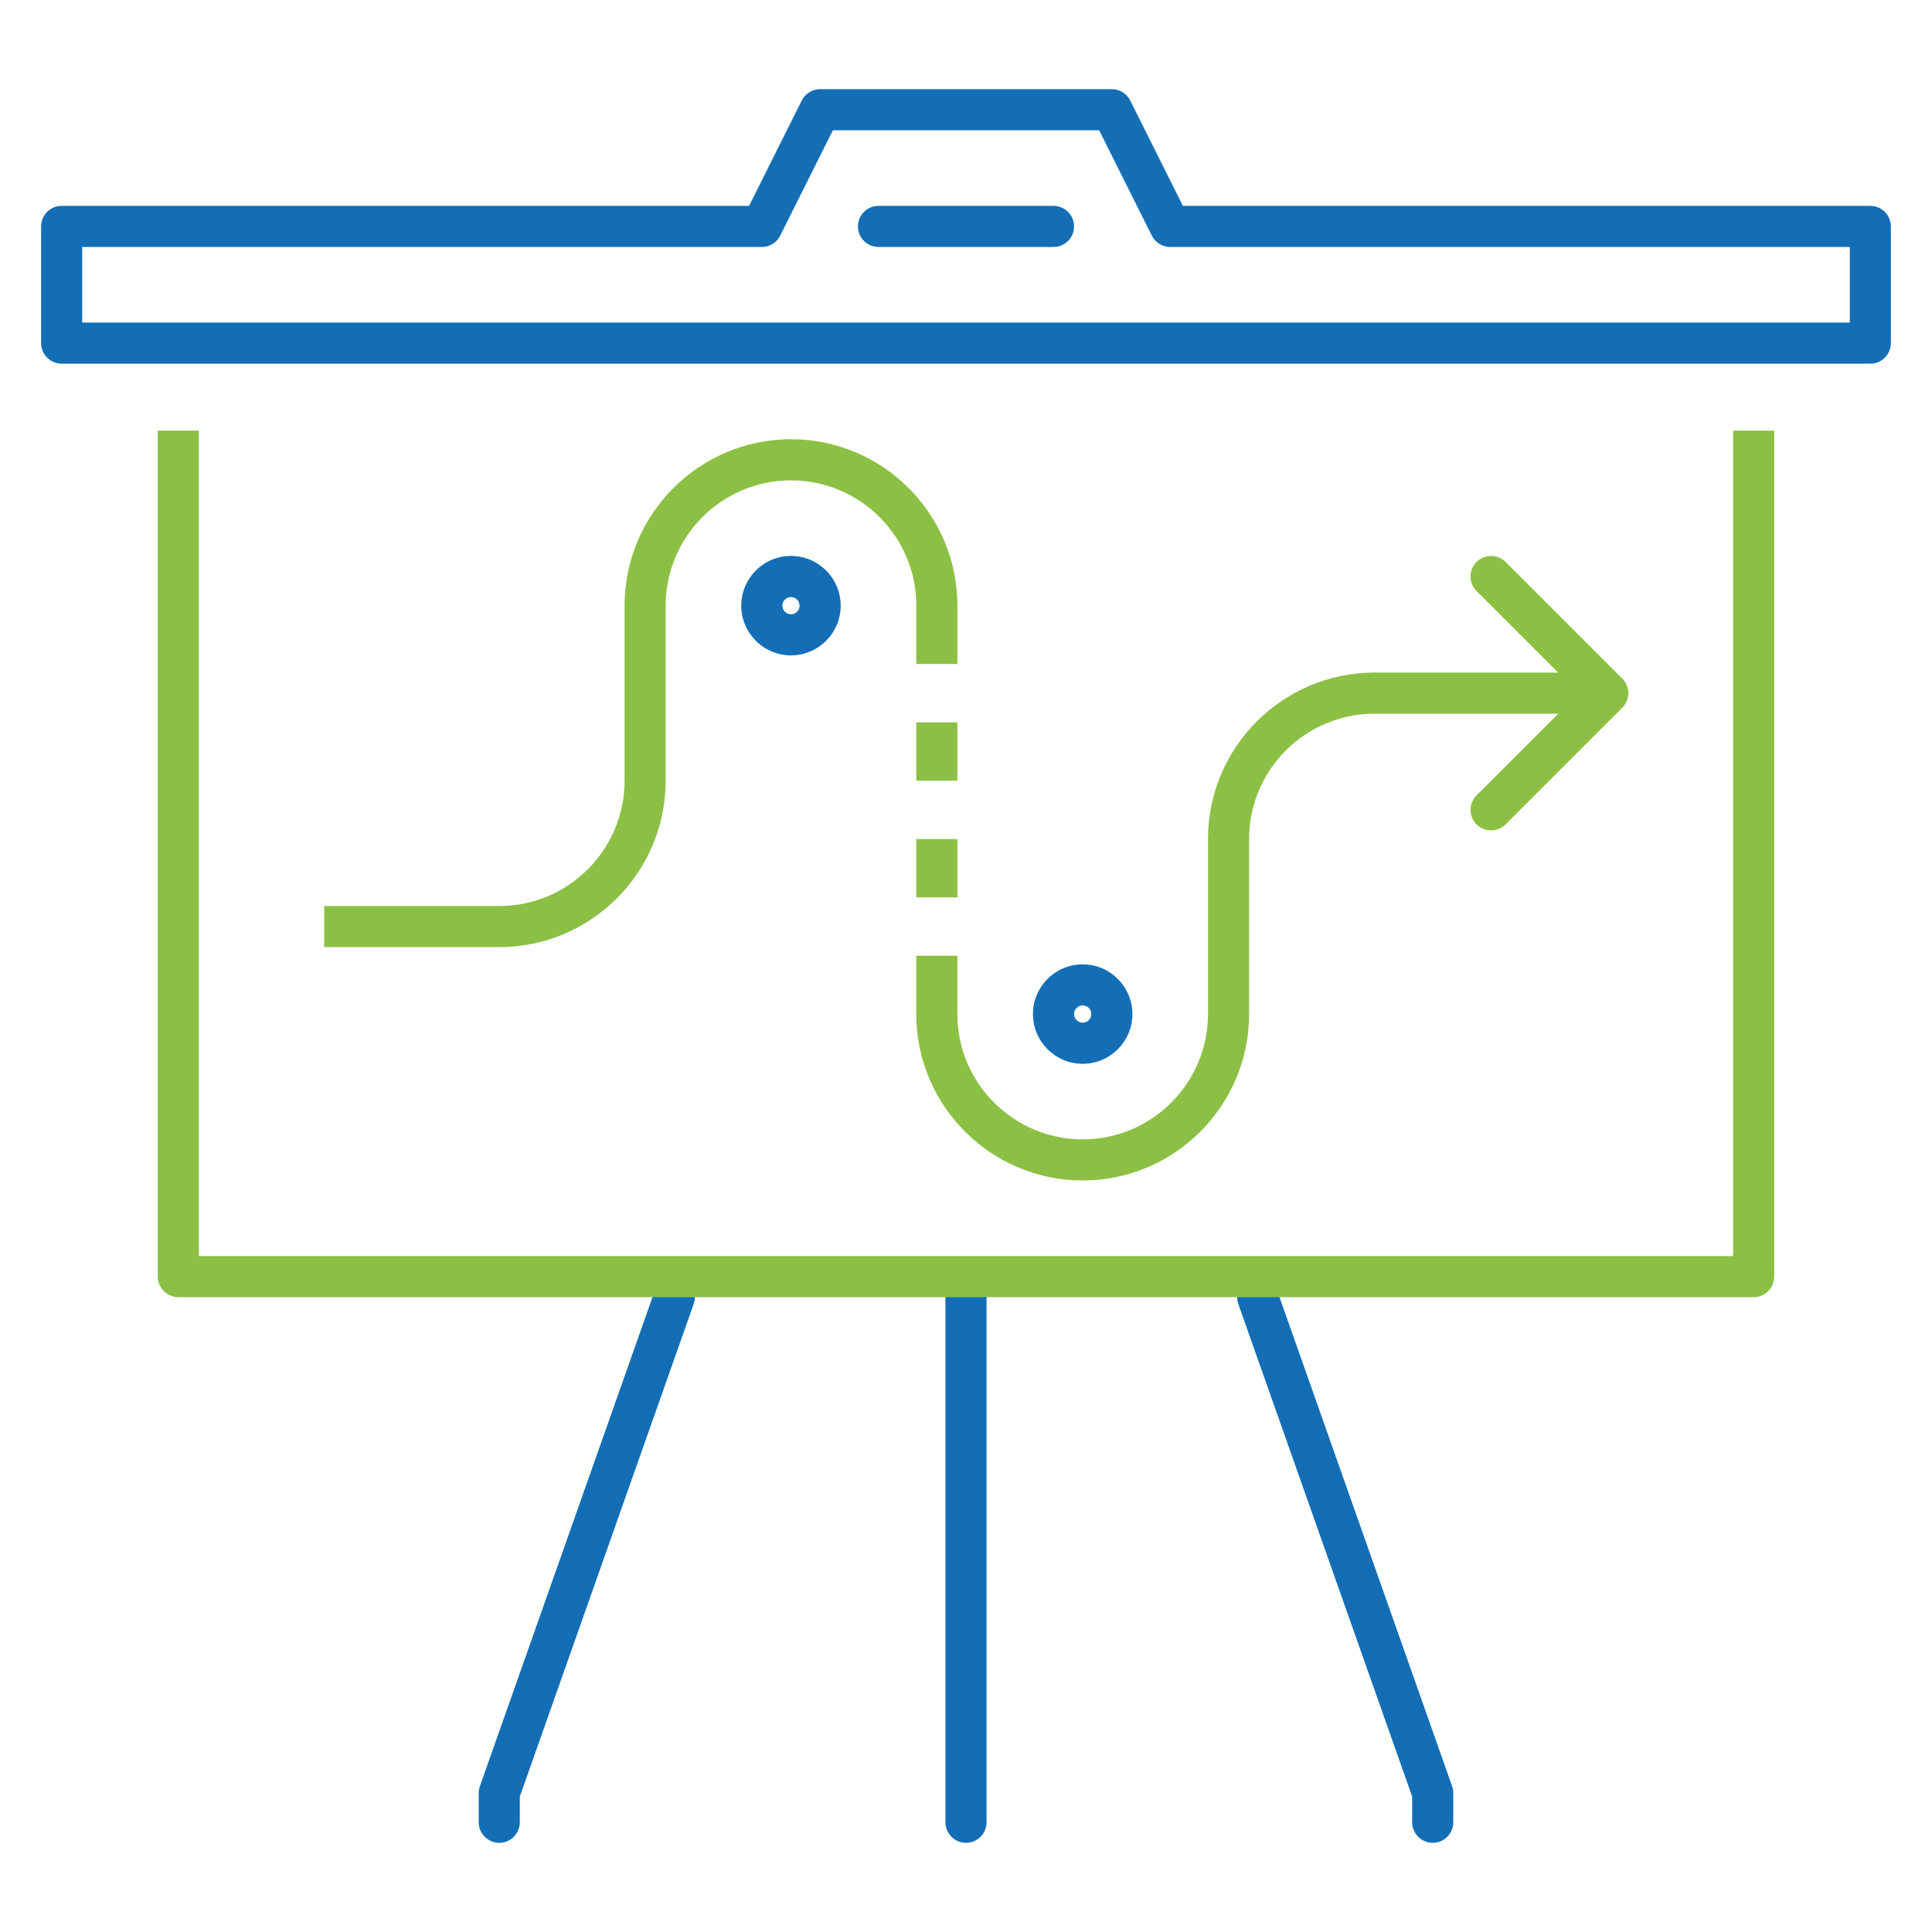
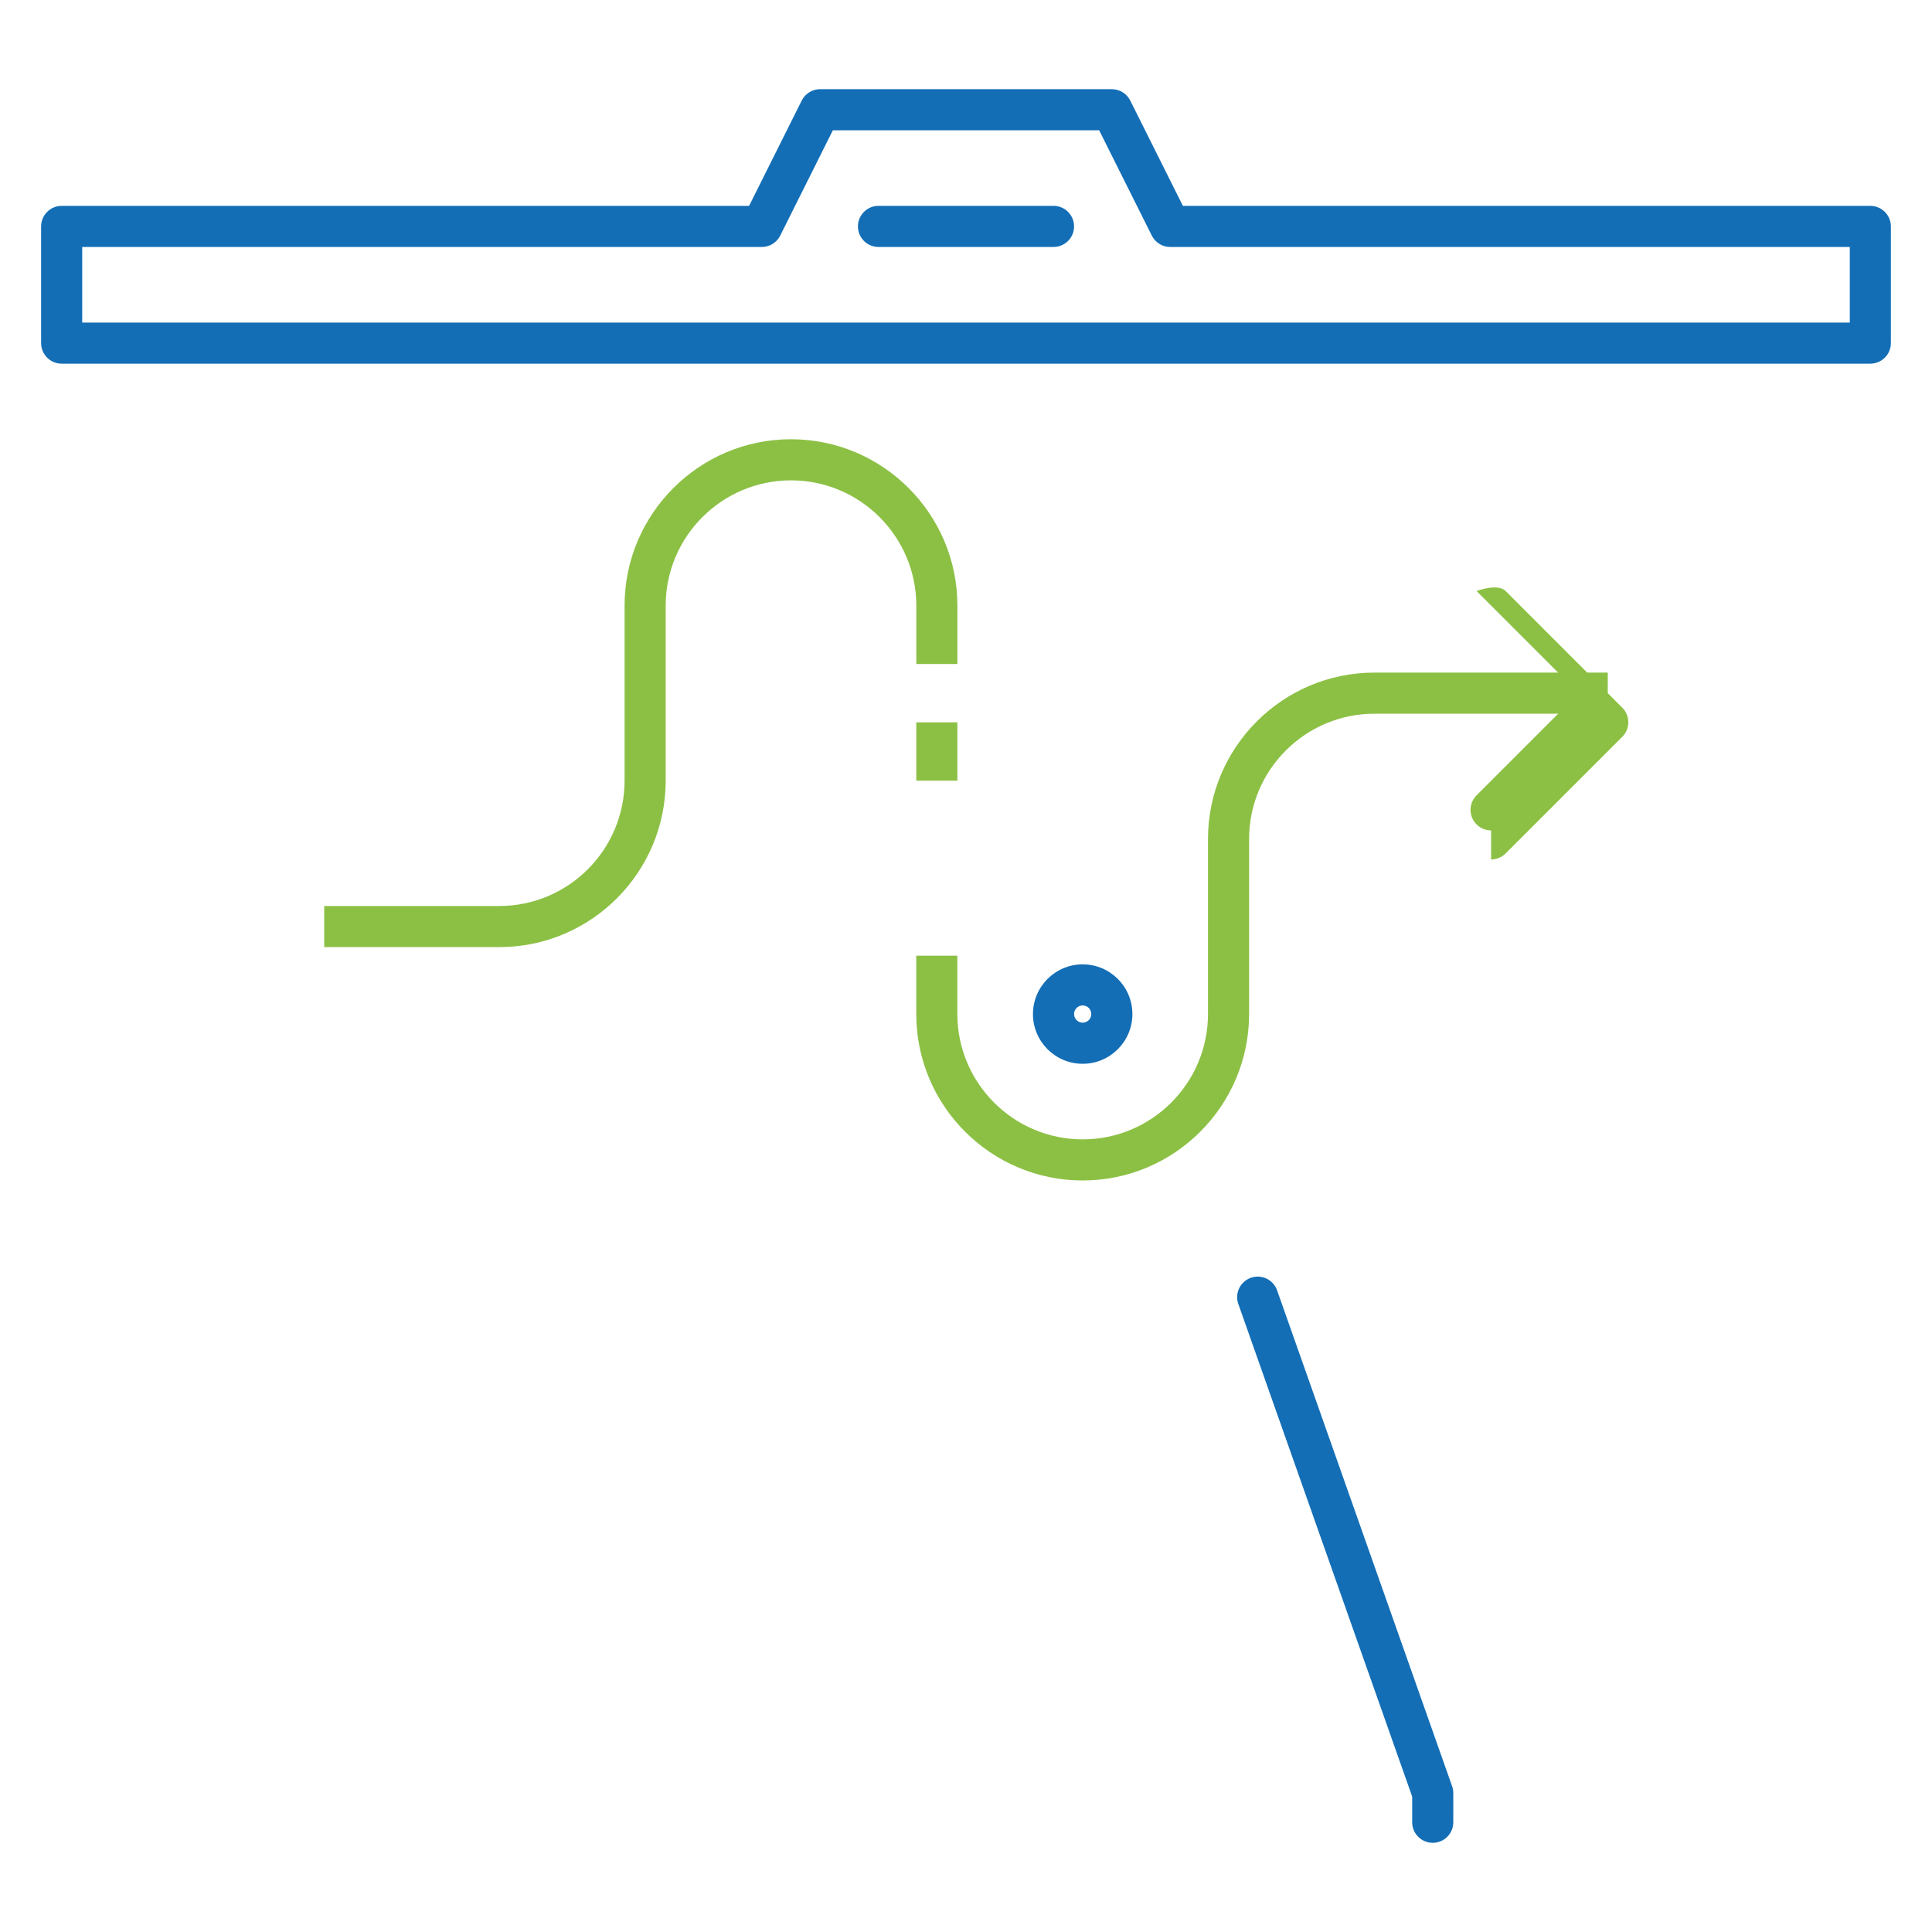
<svg xmlns="http://www.w3.org/2000/svg" id="b" data-name="Layer 2" width="94" height="94" viewBox="0 0 94 94">
  <g id="c" data-name="Layer 1">
    <g>
      <g>
-         <path d="m47,89.661c-.552,0-1-.448-1-1v-25.548c0-.552.448-1,1-1s1,.448,1,1v25.548c0,.552-.448,1-1,1Z" fill="#136eb6" />
        <path d="m69.709,89.661c-.552,0-1-.448-1-1v-1.248l-8.459-23.967c-.184-.521.089-1.092.61-1.276.523-.185,1.092.09,1.276.61l8.516,24.129c.038.107.057.22.057.333v1.419c0,.552-.448,1-1,1Z" fill="#136eb6" />
-         <path d="m24.291,89.661c-.552,0-1-.448-1-1v-1.419c0-.113.019-.226.057-.333l8.516-24.129c.184-.521.754-.795,1.276-.61.521.184.794.755.61,1.276l-8.459,23.967v1.248c0,.552-.448,1-1,1Z" fill="#136eb6" />
-         <path d="m85.323,63.113H8.677c-.552,0-1-.448-1-1V20.951h2v40.162h74.646V20.951h2v41.162c0,.552-.448,1-1,1Z" fill="#8cc044" />
        <path d="m91,17.694H3c-.552,0-1-.448-1-1v-5.677c0-.552.448-1,1-1h33.446l2.562-5.125c.169-.339.516-.553.895-.553h14.193c.379,0,.725.214.895.553l2.562,5.125h33.446c.552,0,1,.448,1,1v5.677c0,.552-.448,1-1,1ZM4,15.694h86v-3.677h-33.064c-.379,0-.725-.214-.895-.553l-2.562-5.125h-12.957l-2.562,5.125c-.169.339-.516.553-.895.553H4v3.677Z" fill="#136eb6" />
        <path d="m51.258,12.016h-8.516c-.552,0-1-.448-1-1s.448-1,1-1h8.516c.552,0,1,.448,1,1s-.448,1-1,1Z" fill="#136eb6" />
-         <path d="m38.484,31.887c-1.334,0-2.419-1.085-2.419-2.419s1.085-2.419,2.419-2.419,2.419,1.085,2.419,2.419-1.085,2.419-2.419,2.419Zm0-2.838c-.231,0-.419.188-.419.419s.188.419.419.419.419-.188.419-.419-.188-.419-.419-.419Z" fill="#136eb6" />
        <path d="m52.677,51.758c-1.334,0-2.419-1.085-2.419-2.419s1.085-2.419,2.419-2.419,2.419,1.085,2.419,2.419-1.085,2.419-2.419,2.419Zm0-2.839c-.231,0-.419.188-.419.419s.188.419.419.419.419-.188.419-.419-.188-.419-.419-.419Z" fill="#136eb6" />
        <path d="m24.291,46.081h-8.517v-2h8.517c3.362,0,6.097-2.735,6.097-6.097v-8.516c0-4.464,3.632-8.097,8.097-8.097s8.097,3.632,8.097,8.097v2.839h-2v-2.839c0-3.362-2.735-6.097-6.097-6.097s-6.097,2.735-6.097,6.097v8.516c0,4.465-3.632,8.097-8.097,8.097Z" fill="#8cc044" />
        <path d="m52.677,57.435c-4.464,0-8.097-3.632-8.097-8.097v-2.838h2v2.838c0,3.362,2.735,6.097,6.097,6.097s6.097-2.735,6.097-6.097v-8.516c0-4.464,3.632-8.097,8.097-8.097h11.354v2h-11.354c-3.362,0-6.097,2.735-6.097,6.097v8.516c0,4.464-3.632,8.097-8.097,8.097Z" fill="#8cc044" />
-         <path d="m72.548,40.403c-.256,0-.512-.098-.707-.293-.391-.391-.391-1.023,0-1.414l4.97-4.97-4.97-4.97c-.391-.391-.391-1.023,0-1.414s1.023-.391,1.414,0l5.677,5.677c.391.391.391,1.023,0,1.414l-5.677,5.677c-.195.195-.451.293-.707.293Z" fill="#8cc044" />
+         <path d="m72.548,40.403c-.256,0-.512-.098-.707-.293-.391-.391-.391-1.023,0-1.414l4.97-4.97-4.97-4.97s1.023-.391,1.414,0l5.677,5.677c.391.391.391,1.023,0,1.414l-5.677,5.677c-.195.195-.451.293-.707.293Z" fill="#8cc044" />
        <rect x="44.581" y="35.145" width="2" height="2.838" fill="#8cc044" />
-         <rect x="44.581" y="40.823" width="2" height="2.839" fill="#8cc044" />
      </g>
      <rect width="94" height="94" fill="none" />
    </g>
  </g>
</svg>